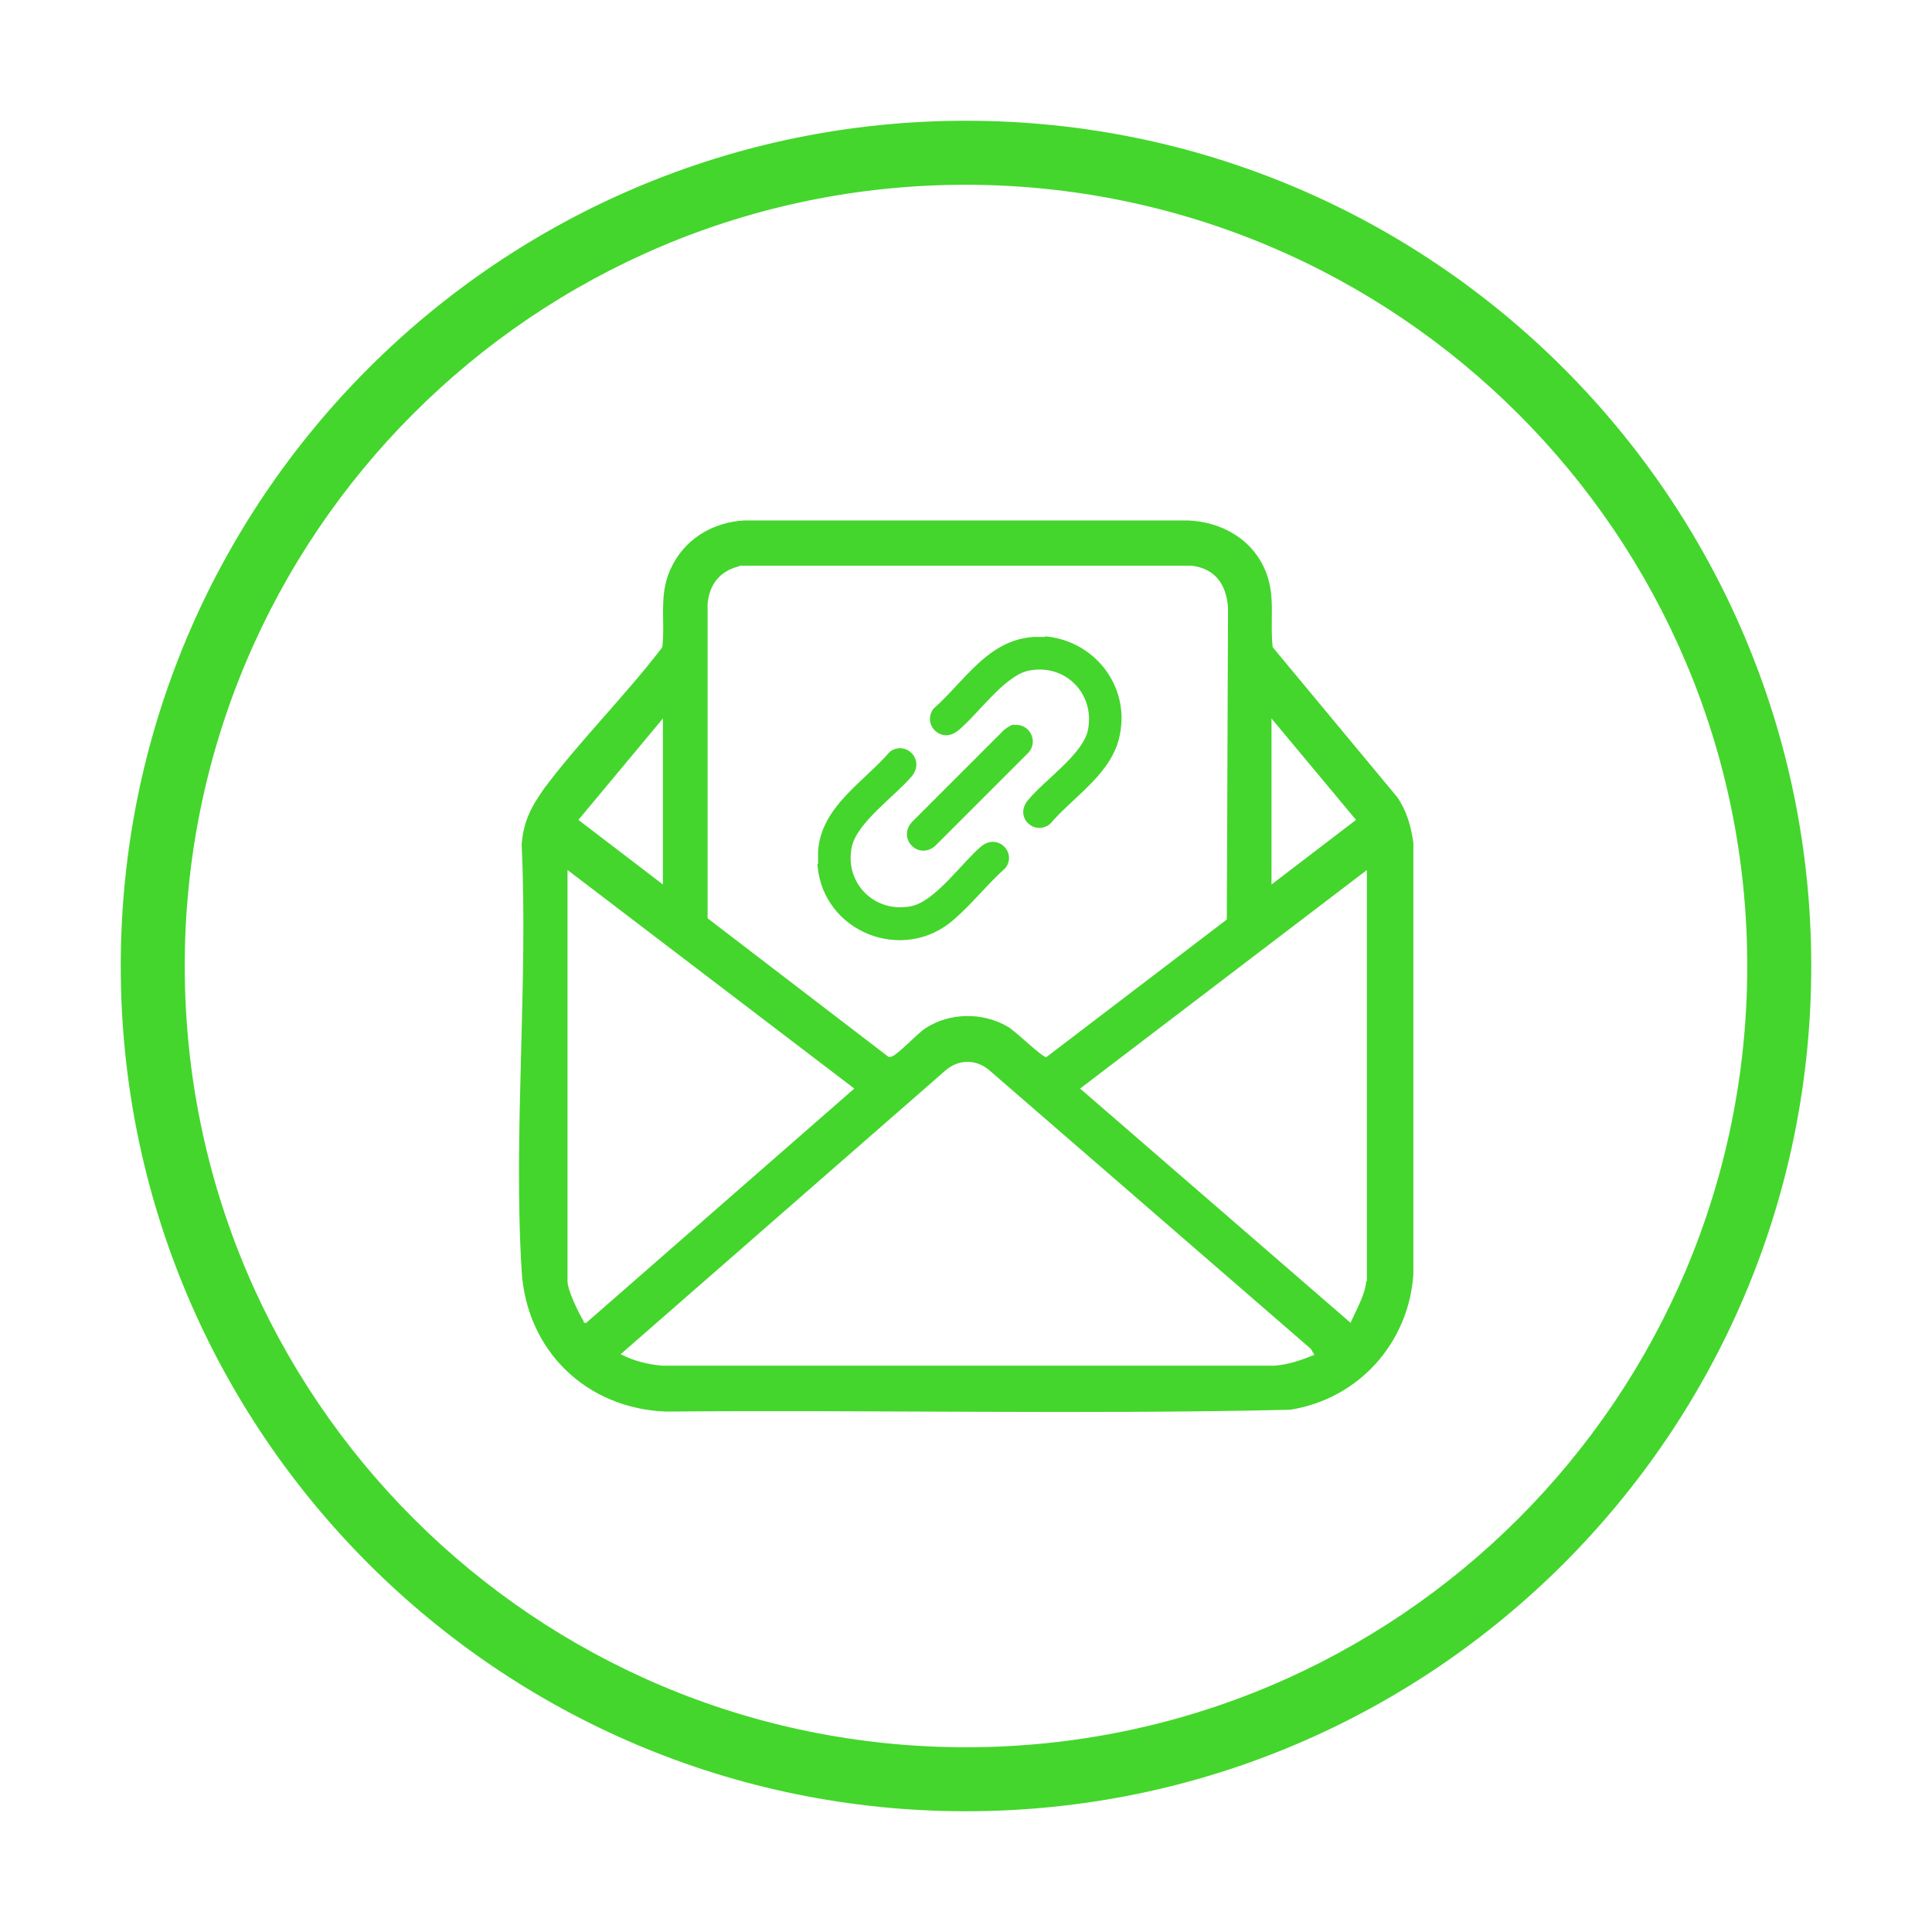
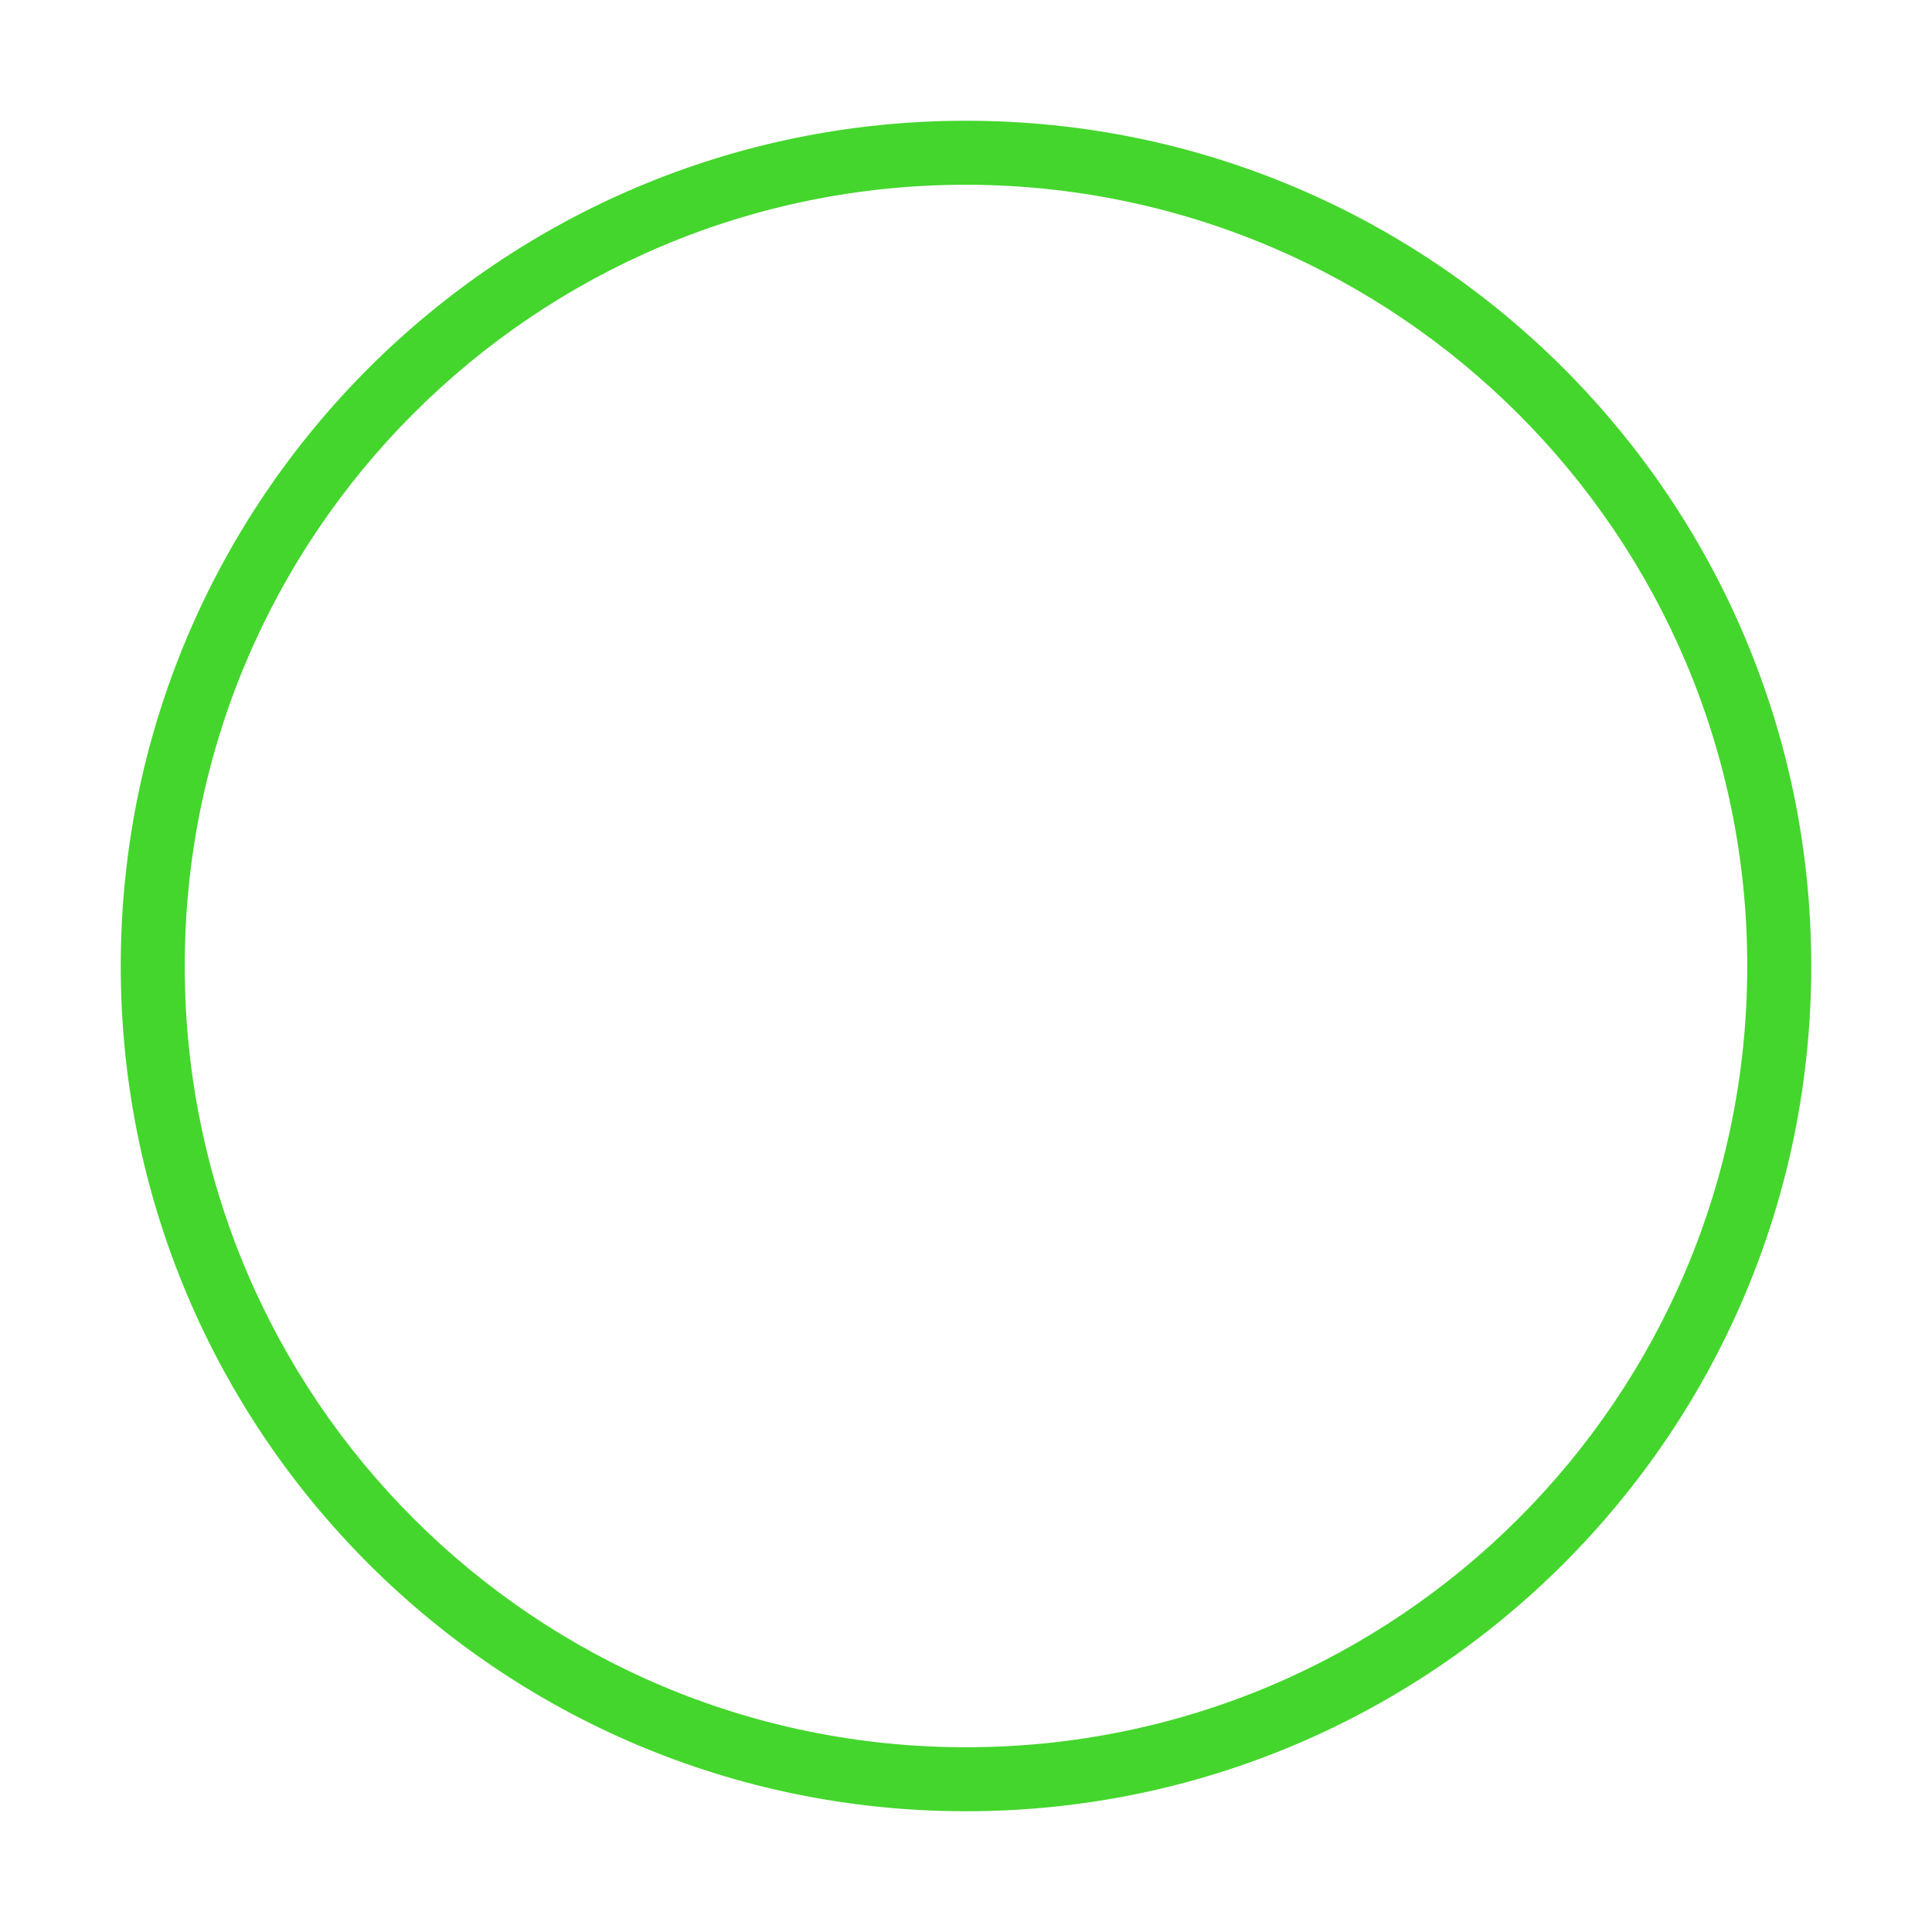
<svg xmlns="http://www.w3.org/2000/svg" id="Layer_1" version="1.1" viewBox="0 0 32 32">
  <defs>
    <style>
      .st0 {
        fill: #44d62c;
      }
    </style>
  </defs>
  <path class="st0" d="M16,30c-7.73,0-14-6.27-14-14S8.27,2,16,2s14,6.27,14,14-6.27,14-14,14ZM16,3.06c-7.15,0-12.94,5.79-12.94,12.94s5.79,12.94,12.94,12.94,12.94-5.79,12.94-12.94c0-7.14-5.8-12.93-12.94-12.94Z" />
  <g>
    <g>
-       <path class="st0" d="M17.31,10.54c.81.07,1.4.81,1.24,1.62-.12.65-.76,1.02-1.16,1.49-.26.2-.6-.12-.36-.4.27-.33.91-.76.99-1.16.12-.6-.38-1.11-.99-.98-.4.09-.83.72-1.16.99-.28.23-.6-.1-.41-.36.52-.46.9-1.14,1.66-1.19h.19Z" />
-       <path class="st0" d="M13.55,14.31v-.21c.05-.74.75-1.14,1.19-1.65.26-.19.59.13.36.41-.27.32-.9.76-.99,1.16-.13.6.37,1.11.98.99.4-.08.84-.72,1.16-.99.28-.23.6.11.4.36-.29.26-.55.59-.85.85-.84.74-2.17.21-2.26-.9v-.02Z" />
-       <path class="st0" d="M16.79,12.01c.26-.04.42.27.24.46l-1.54,1.54c-.27.24-.63-.11-.39-.39l1.53-1.53s.1-.08.16-.09Z" />
-     </g>
-     <path class="st0" d="M12.33,8.62h7.34c.57.02,1.09.32,1.3.86.16.41.06.81.11,1.24l2.06,2.48c.16.23.23.48.27.76v7.15c-.08,1.14-.91,2.06-2.04,2.24-3.44.08-6.89,0-10.34.03-1.32-.05-2.31-1.01-2.39-2.33-.14-2.3.11-4.75,0-7.06.03-.39.16-.63.38-.94.6-.8,1.34-1.53,1.95-2.33.05-.45-.06-.85.13-1.28.22-.5.69-.79,1.23-.82ZM12.24,9.38c-.32.08-.49.3-.52.62v5.21s2.99,2.29,2.99,2.29c.02.02.04,0,.06,0,.11-.04.42-.38.56-.47.4-.26.95-.27,1.37-.02.12.07.57.51.63.5l2.99-2.28.02-5.17c-.03-.38-.21-.64-.6-.69h-7.49ZM10.98,14.65v-2.75l-1.4,1.68,1.4,1.07ZM21.06,14.65l1.4-1.07-1.4-1.68v2.75ZM9.4,14.41v6.81c0,.15.18.52.26.65.01.02,0,.05.05.04l4.44-3.88-4.75-3.62ZM22.64,21.22v-6.81l-4.75,3.62,4.48,3.88c.09-.21.24-.46.26-.69ZM21.77,22.44l-.06-.1-5.32-4.61c-.22-.19-.51-.19-.73,0l-5.38,4.7c.21.11.45.17.69.19h10.14c.24-.02.44-.09.66-.18Z" />
+       </g>
  </g>
</svg>